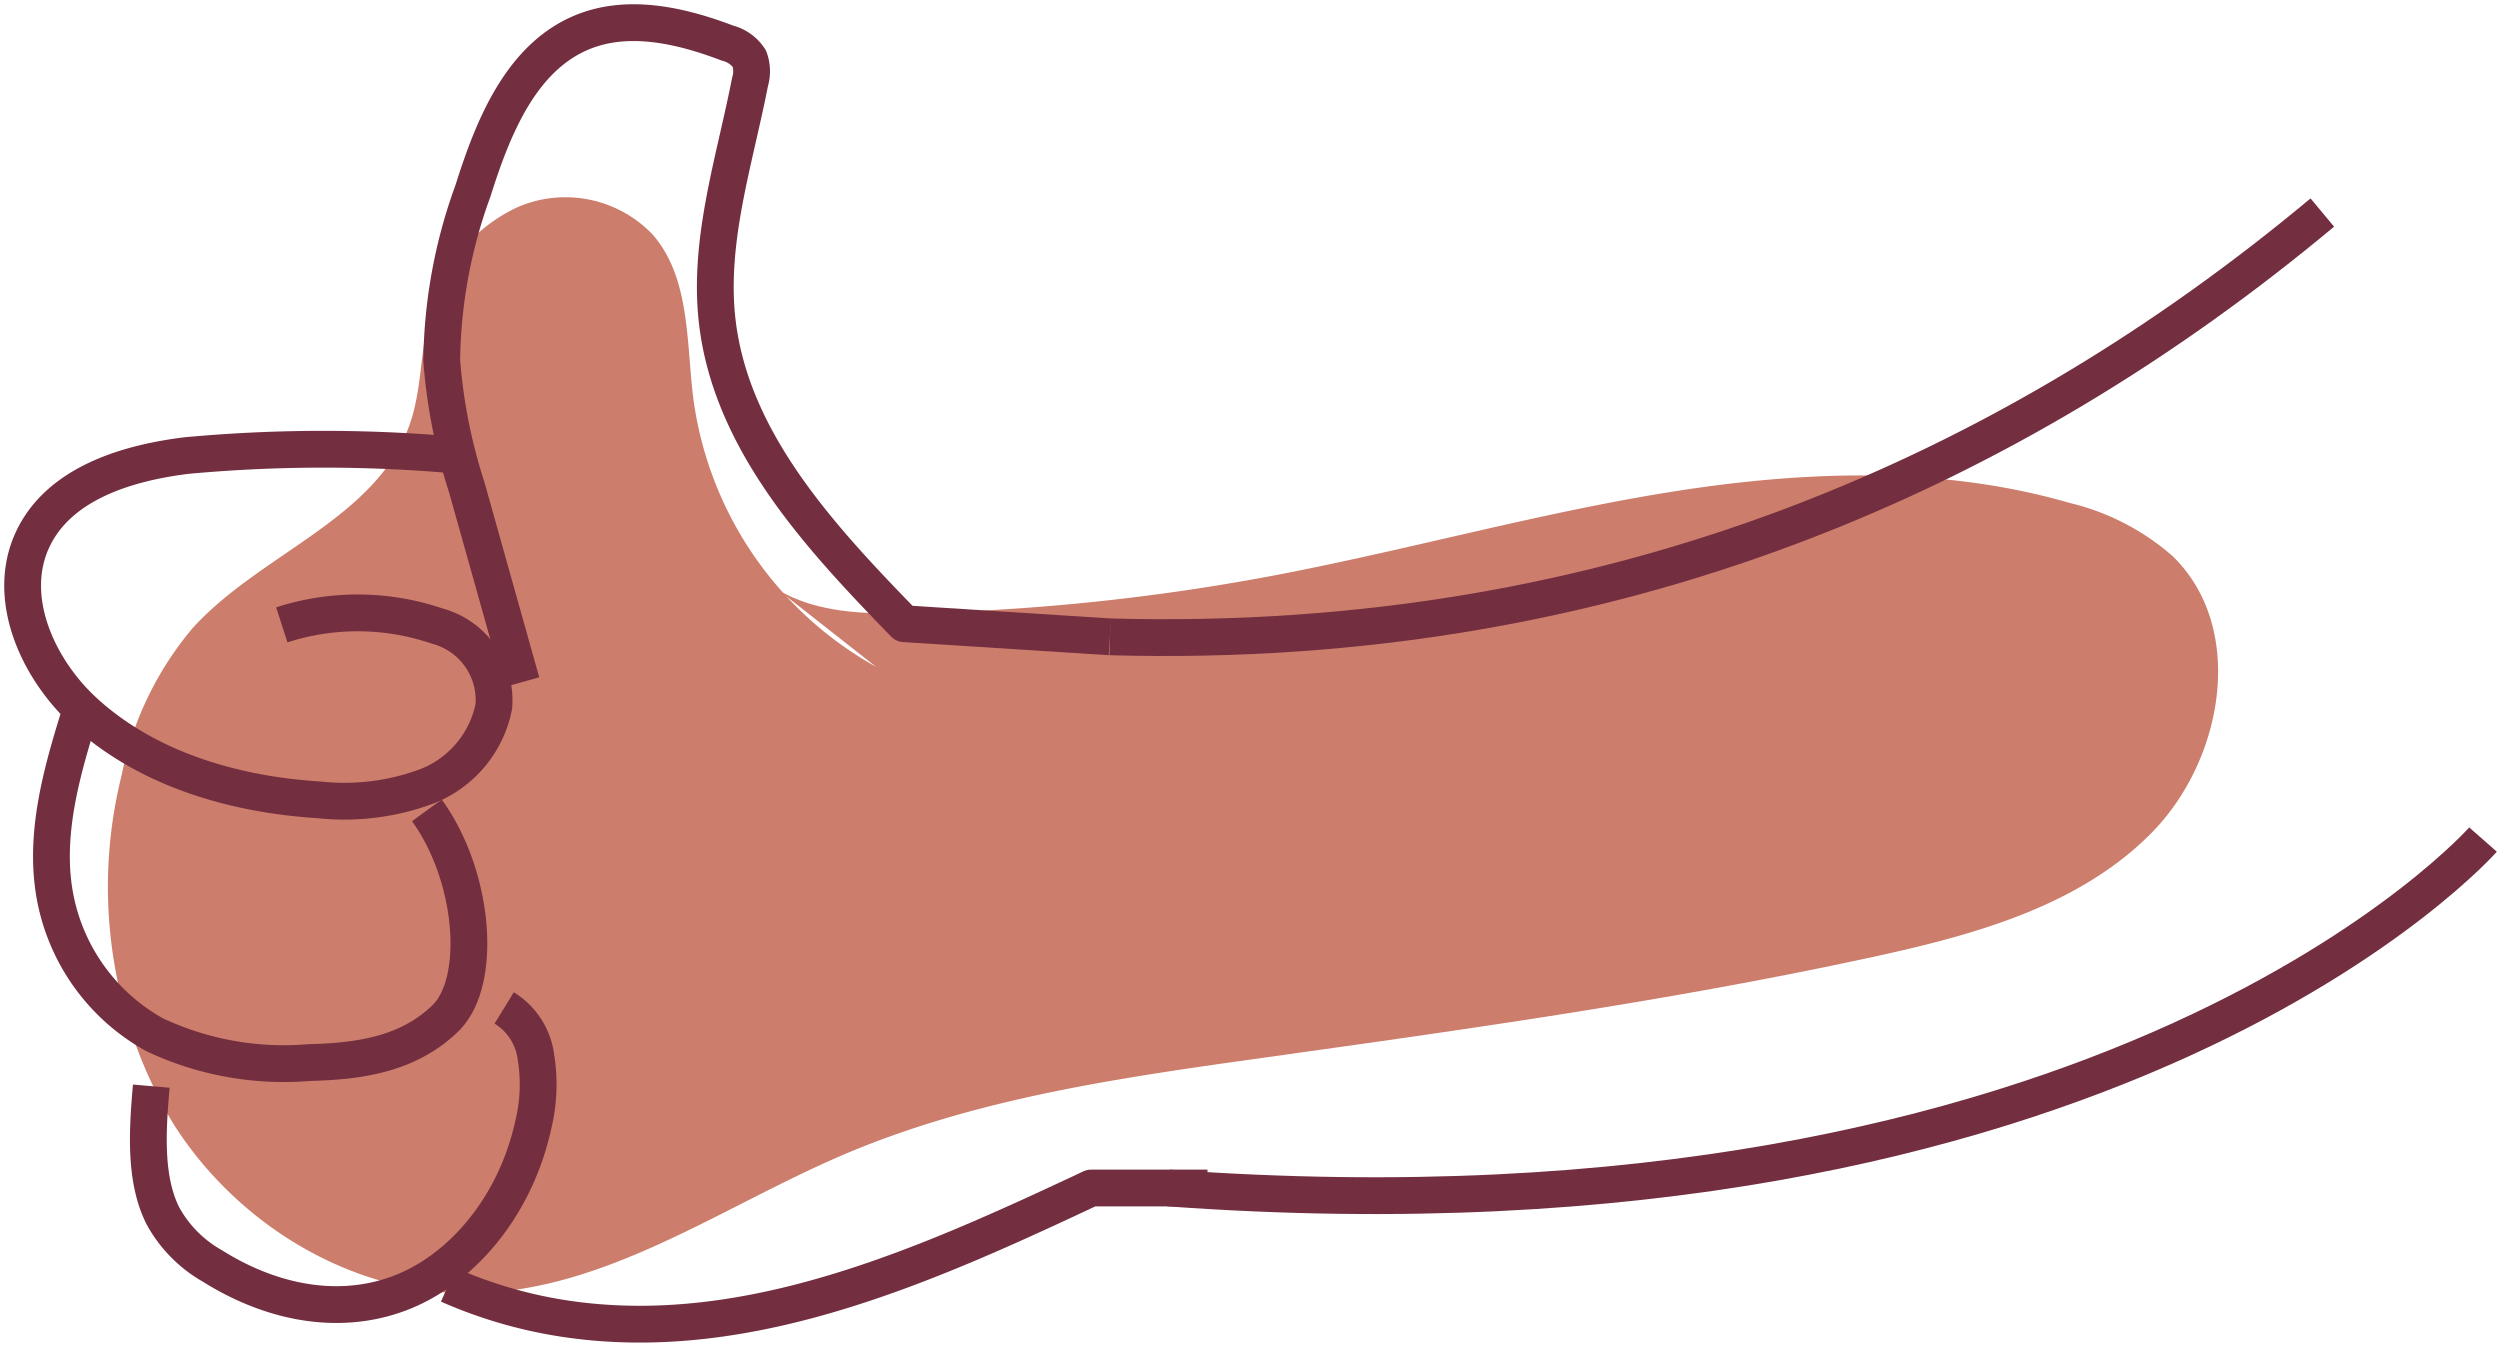
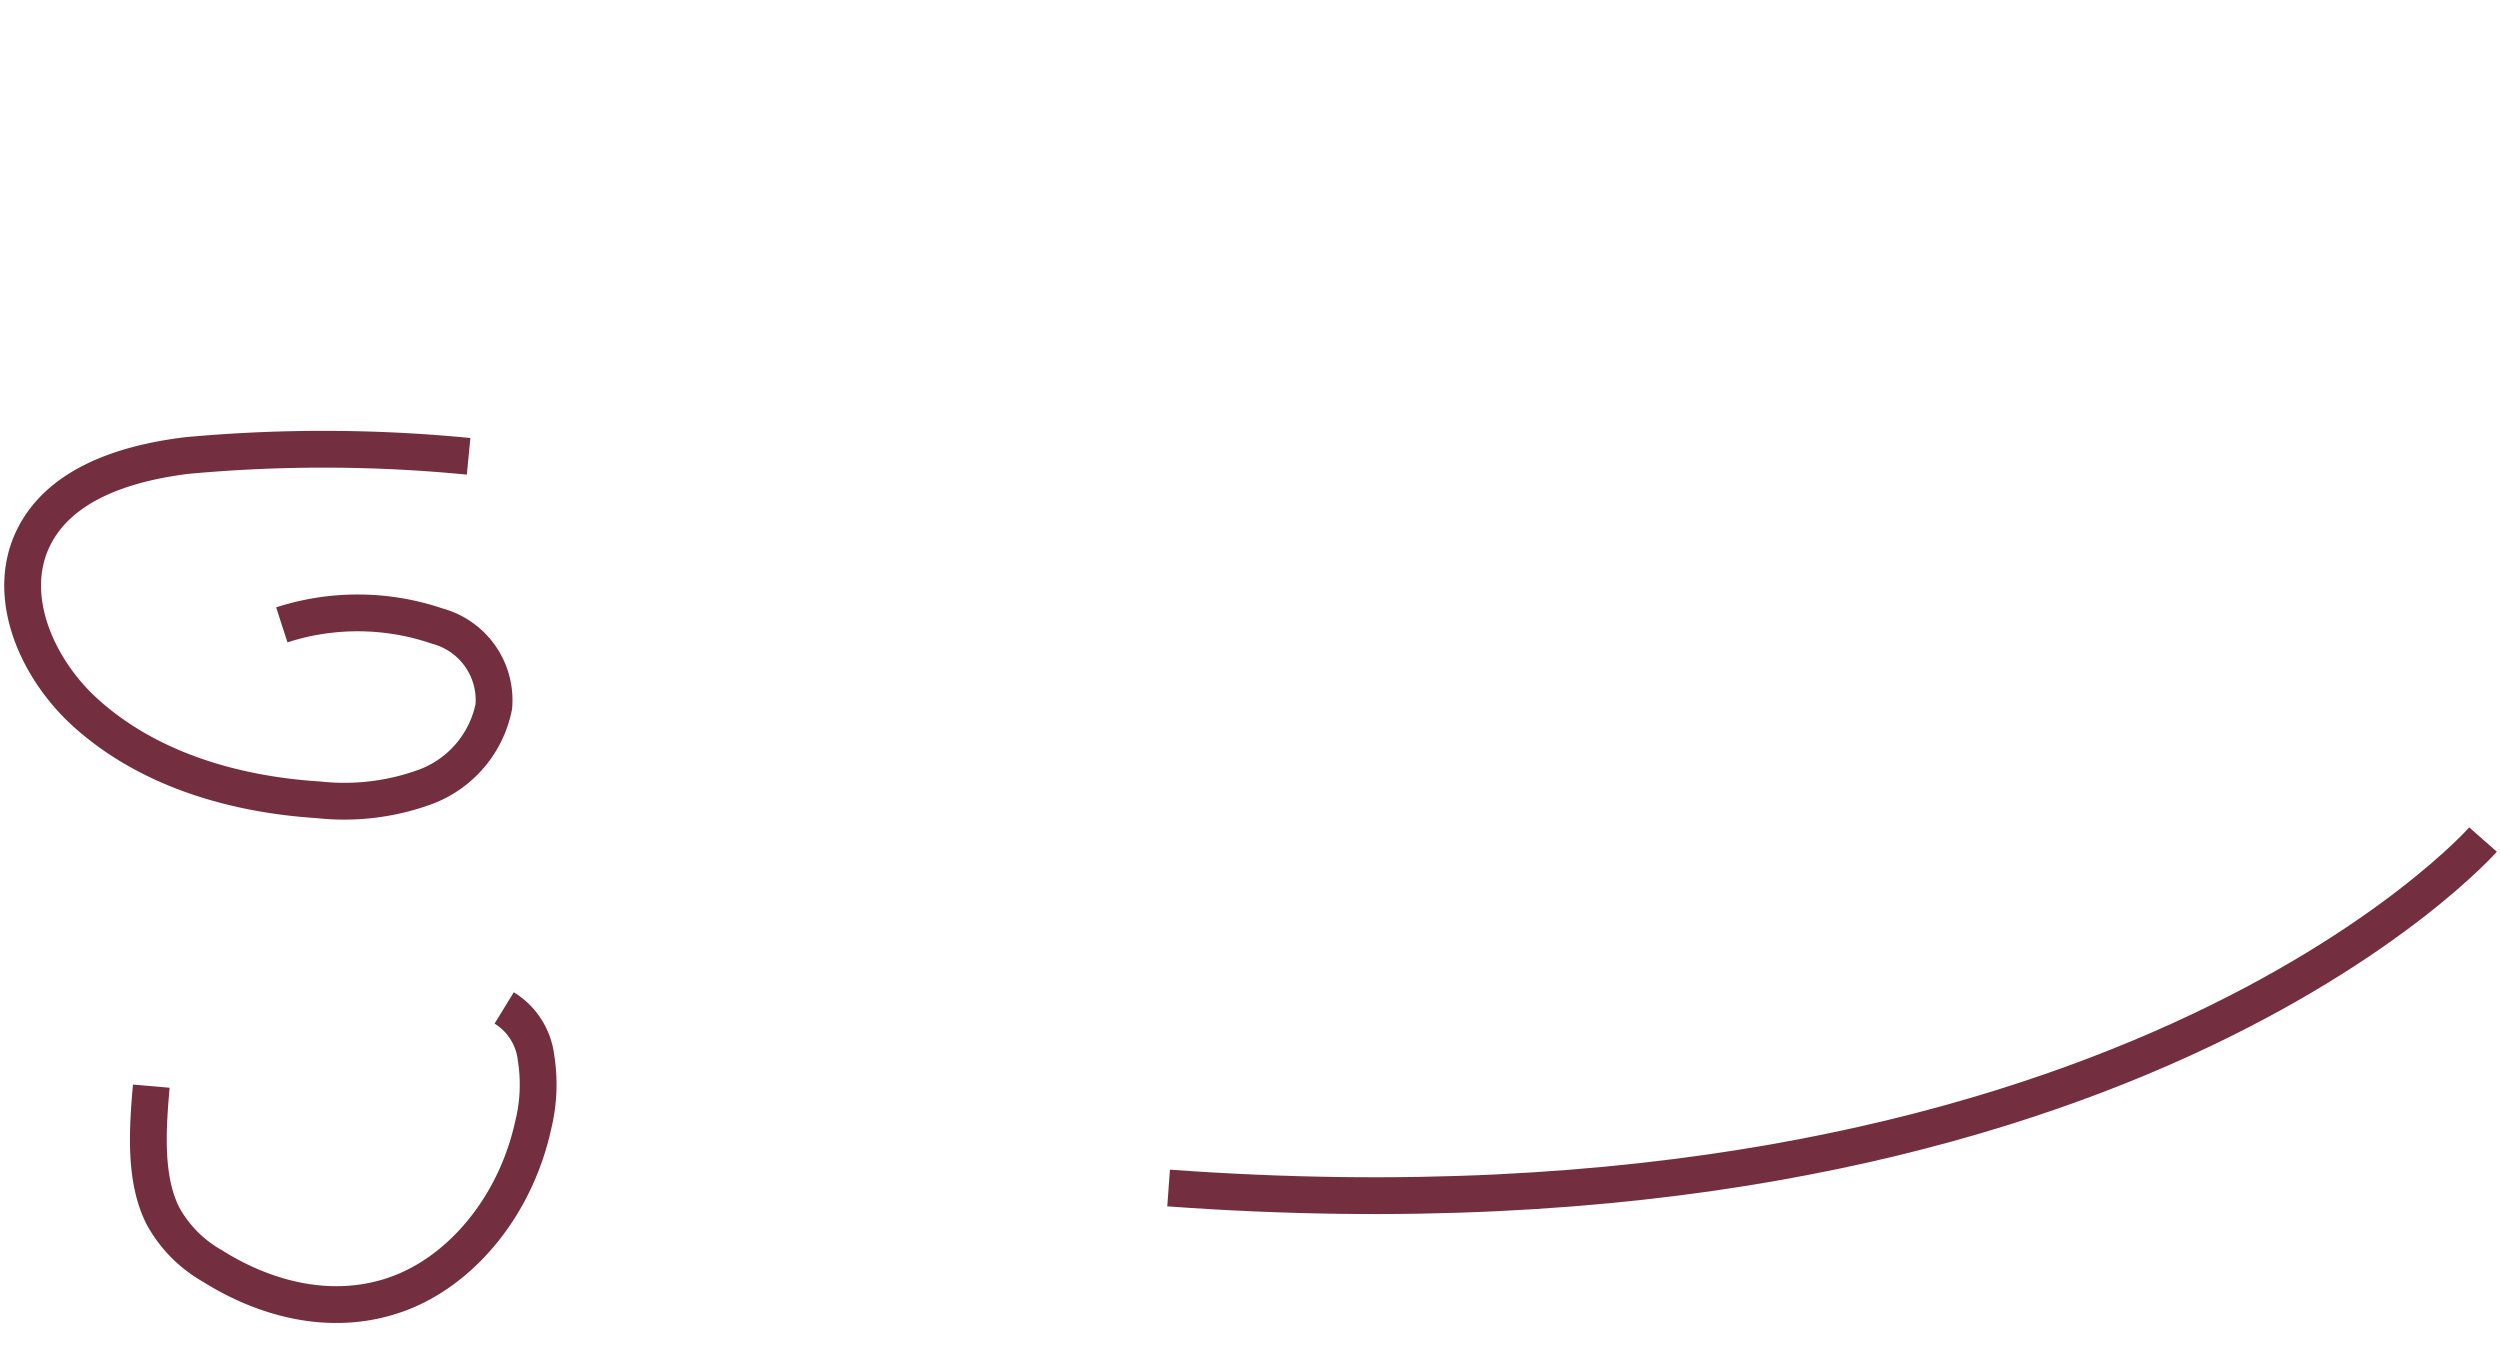
<svg xmlns="http://www.w3.org/2000/svg" width="135.908" height="73.217" viewBox="0 0 135.908 73.217">
  <defs>
    <clipPath id="clip-path">
      <rect id="Rectangle_11055" data-name="Rectangle 11055" width="135.908" height="73.217" fill="none" />
    </clipPath>
  </defs>
  <g id="Group_5199" data-name="Group 5199" transform="translate(0 0)">
    <g id="Group_5198" data-name="Group 5198" transform="translate(0 0)" clip-path="url(#clip-path)">
-       <path id="Path_40496" data-name="Path 40496" d="M46.515,34.233a19.69,19.69,0,0,1-9.921-14.509c-.4-3.122-.159-6.636-2.232-9a6.553,6.553,0,0,0-7.3-1.49,8.674,8.674,0,0,0-4.84,5.949c-.476,1.917-.4,3.957-1.039,5.825C19.4,26.2,13.034,28.063,9.352,32.147A17.883,17.883,0,0,0,5.508,40.12,25.083,25.083,0,0,0,8.3,59.049c3.492,5.539,9.814,9.37,16.36,9.239,7.184-.145,13.413-4.669,20.016-7.5,7.2-3.09,15.076-4.206,22.839-5.292,11.105-1.554,22.224-3.106,33.182-5.486,5.477-1.189,11.2-2.745,15.144-6.73S121.026,32.119,117,28.215a13.1,13.1,0,0,0-5.6-2.89c-7.075-2.051-14.637-1.74-21.908-.56s-14.38,3.2-21.62,4.557a118.8,118.8,0,0,1-19.55,2c-2.439.047-5.011-.016-7.11-1.259" transform="translate(1.107 2.015)" fill="#cc7d6b" />
      <path id="Path_40497" data-name="Path 40497" d="M123.056,37.072S103.1,59.754,51.6,56.015" transform="translate(11.929 8.569)" fill="none" stroke="#732e40" stroke-linejoin="round" stroke-width="2" />
-       <path id="Path_40498" data-name="Path 40498" d="M49.012,32.451c27.547.772,49.181-9.112,65.906-23.066" transform="translate(11.33 2.169)" fill="none" stroke="#732e40" stroke-linejoin="round" stroke-width="2" />
-       <path id="Path_40499" data-name="Path 40499" d="M23.844,36.859l-2.977-10.6a29.7,29.7,0,0,1-1.36-6.89,27.718,27.718,0,0,1,1.7-9.23c1.086-3.456,2.62-7.271,5.976-8.632,2.5-1.011,5.348-.35,7.867.608a2.009,2.009,0,0,1,1.182.843,2.023,2.023,0,0,1,.034,1.271c-.84,4.293-2.27,8.59-1.79,12.937.725,6.553,5.578,11.788,10.178,16.511l11.176.713" transform="translate(4.507 0.231)" fill="none" stroke="#732e40" stroke-linejoin="round" stroke-width="2" />
      <path id="Path_40500" data-name="Path 40500" d="M25.244,20.224a81.016,81.016,0,0,0-15.328-.042c-3.256.4-6.865,1.509-8.319,4.452-1.575,3.183.177,7.123,2.8,9.509,3.413,3.1,8.1,4.465,12.7,4.755a12.825,12.825,0,0,0,5.852-.724,5.891,5.891,0,0,0,3.666-4.351,4.169,4.169,0,0,0-3.068-4.368,13.411,13.411,0,0,0-8.458-.069" transform="translate(0.231 4.583)" fill="none" stroke="#732e40" stroke-linejoin="round" stroke-width="2" />
-       <path id="Path_40501" data-name="Path 40501" d="M3.868,31.377c-.966,3.1-1.951,6.417-1.47,9.7a10.869,10.869,0,0,0,5.484,7.923,16.493,16.493,0,0,0,8.406,1.511c2.581-.066,5.321-.392,7.393-2.4s1.565-7.785-1-11.309" transform="translate(0.525 7.253)" fill="none" stroke="#732e40" stroke-linejoin="round" stroke-width="2" />
      <path id="Path_40502" data-name="Path 40502" d="M6.71,48.758c-.209,2.406-.378,5.047.633,7.052a6.977,6.977,0,0,0,2.679,2.717c3.149,1.981,6.8,2.748,10.153,1.5s6.317-4.68,7.3-9.157a9.232,9.232,0,0,0,.15-3.663,3.683,3.683,0,0,0-1.73-2.7" transform="translate(1.514 10.288)" fill="none" stroke="#732e40" stroke-linejoin="round" stroke-width="2" />
-       <path id="Path_40503" data-name="Path 40503" d="M19.8,57.72a24.826,24.826,0,0,0,6.572,1.875c9.8,1.391,19.41-2.926,28.368-7.136h6.327" transform="translate(4.577 12.126)" fill="none" stroke="#732e40" stroke-linejoin="round" stroke-width="2" />
    </g>
  </g>
</svg>